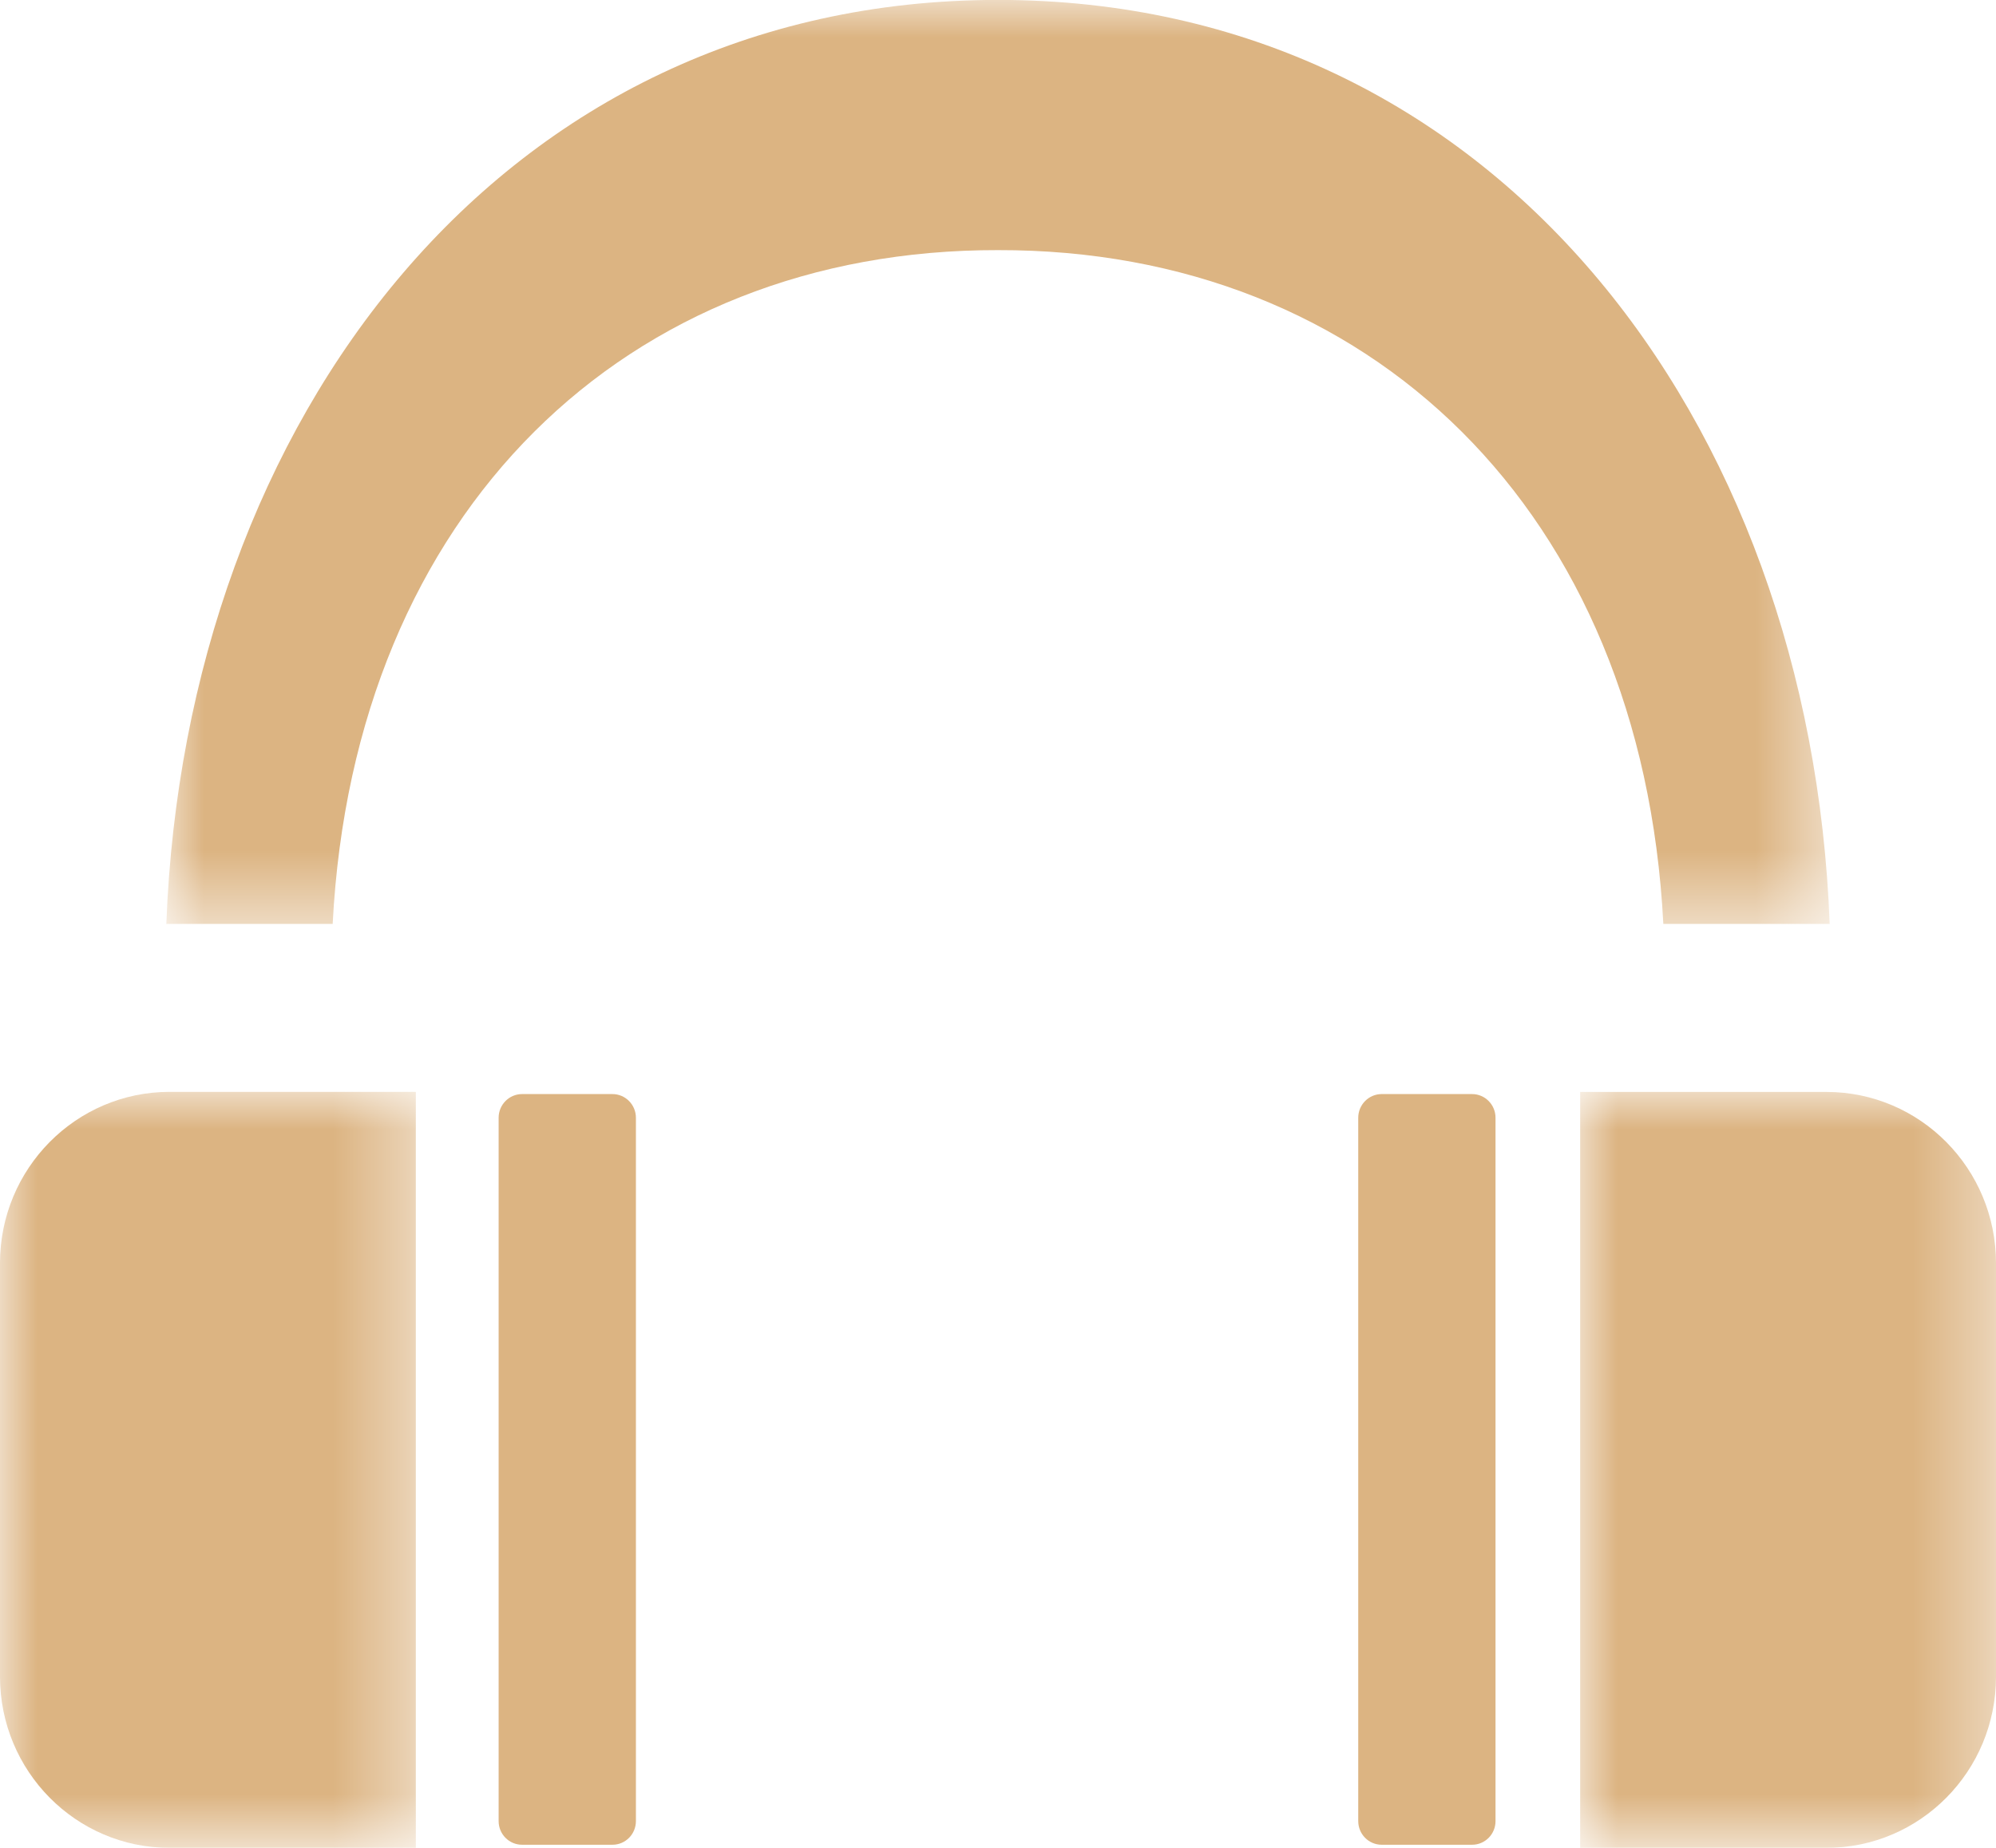
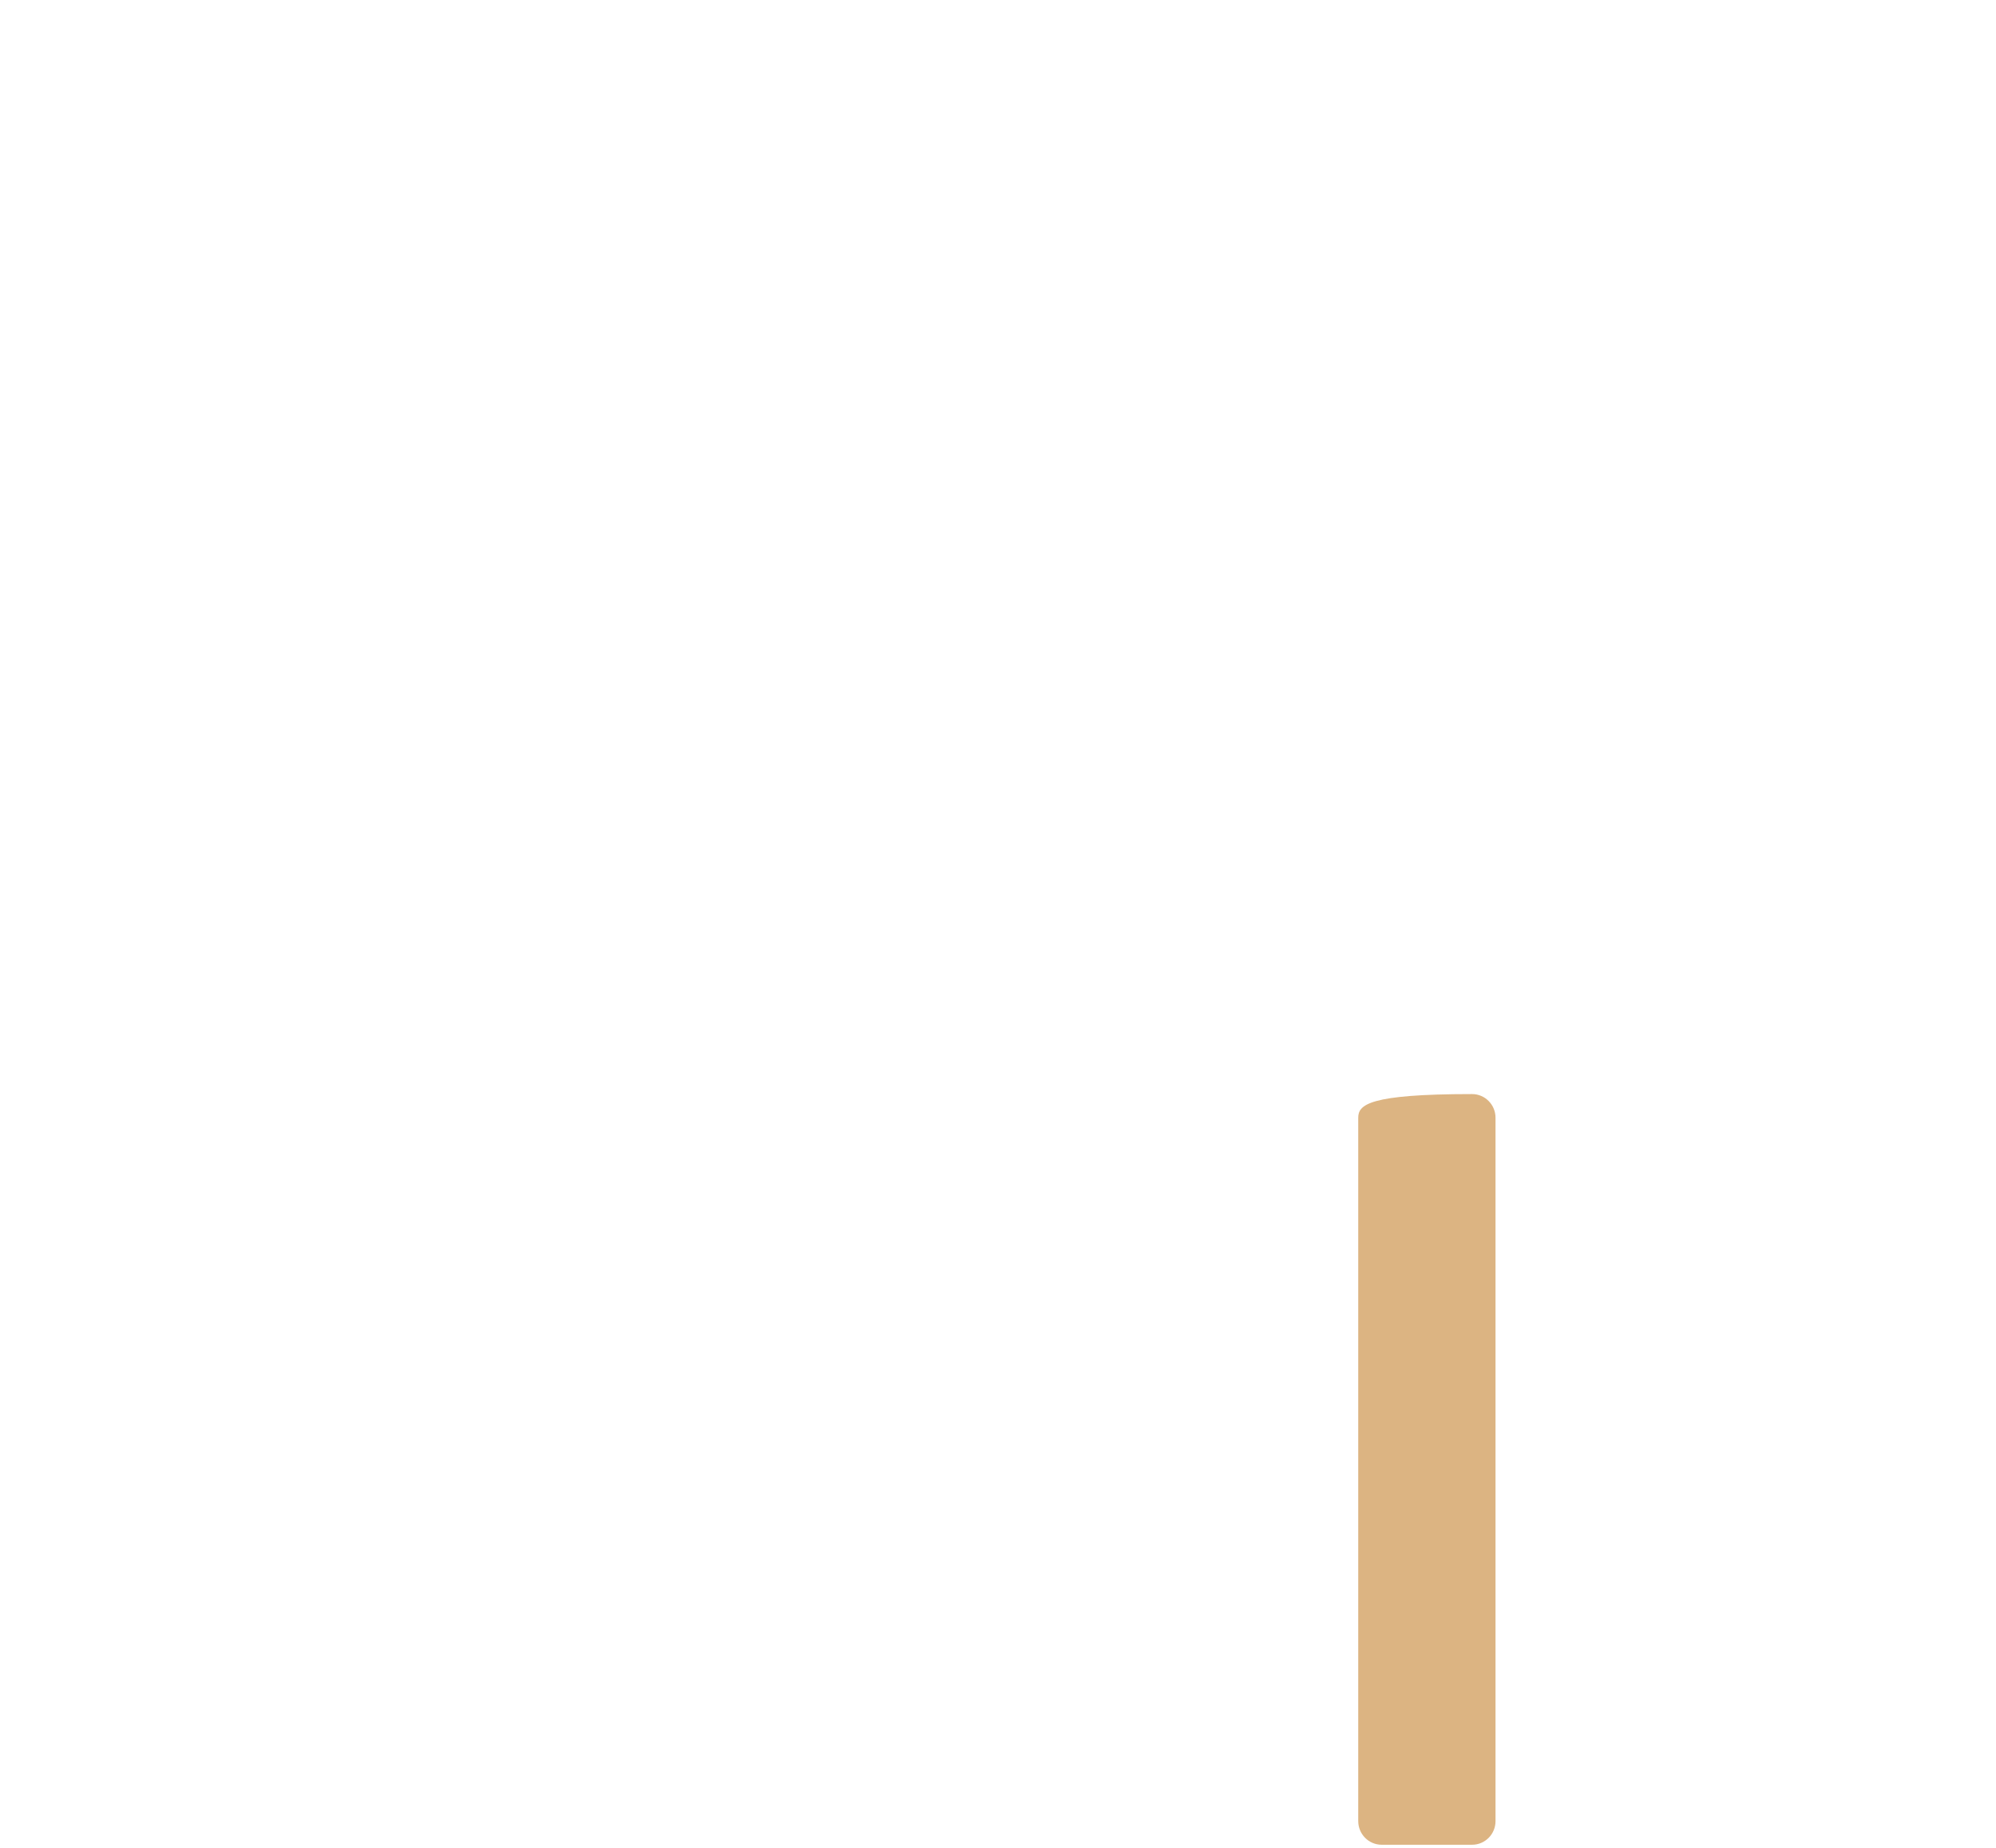
<svg xmlns="http://www.w3.org/2000/svg" xmlns:xlink="http://www.w3.org/1999/xlink" width="27px" height="25px" viewBox="0 0 27 25" version="1.1">
  <title>Group 14</title>
  <defs>
    <polygon id="path-1" points="0 0 22.5 0 22.5 12.5 0 12.5" />
-     <polygon id="path-3" points="0 0 5.625 0 5.625 10.227 0 10.227" />
-     <polygon id="path-5" points="0 0 5.625 0 5.625 10.228 0 10.228" />
  </defs>
  <g id="Desktop" stroke="none" stroke-width="1" fill="none" fill-rule="evenodd">
    <g id="Landing-page-SWAN-EOY" transform="translate(-706, -829)">
      <g id="Group" transform="translate(661, 778)">
        <g id="Group-14" transform="translate(45, 51)">
          <g id="Group-3" transform="translate(2.25, 0)">
            <mask id="mask-2" fill="white">
              <use xlink:href="#path-1" />
            </mask>
            <g id="Clip-2" />
-             <path d="M20.25,12.5 L22.5,12.5 C22.243,5.667 17.953,-0.001 11.25,-0.001 C4.547,-0.001 0.258,5.667 0,12.5 L2.25,12.5 C2.538,6.911 6.232,3.373 11.25,3.384 C16.269,3.373 19.963,6.911 20.25,12.5" id="Fill-1" fill="#DCB482" mask="url(#mask-2)" />
          </g>
          <g id="Group-6" transform="translate(21.375, 14.773)">
            <mask id="mask-4" fill="white">
              <use xlink:href="#path-3" />
            </mask>
            <g id="Clip-5" />
-             <path d="M3.331,0 L0,0 L0,10.227 L3.331,10.227 C4.598,10.227 5.625,9.19 5.625,7.911 L5.625,2.317 C5.625,1.037 4.598,0 3.331,0" id="Fill-4" fill="#DCB482" mask="url(#mask-4)" />
          </g>
          <g id="Group-9" transform="translate(0, 14.772)">
            <mask id="mask-6" fill="white">
              <use xlink:href="#path-5" />
            </mask>
            <g id="Clip-8" />
            <path d="M0,2.317 L0,7.911 C0,9.19 1.027,10.228 2.294,10.228 L5.625,10.228 L5.625,0 L2.294,0 C1.027,0 0,1.038 0,2.317" id="Fill-7" fill="#DCB482" mask="url(#mask-6)" />
          </g>
-           <path d="M8.285,14.802 L7.062,14.802 C6.887,14.802 6.745,14.946 6.745,15.122 L6.745,24.638 C6.745,24.815 6.887,24.958 7.062,24.958 L8.285,24.958 C8.46,24.958 8.602,24.815 8.602,24.638 L8.602,15.122 C8.602,14.946 8.46,14.802 8.285,14.802" id="Fill-10" fill="#DCB482" />
-           <path d="M19.913,14.802 L18.69,14.802 C18.515,14.802 18.373,14.946 18.373,15.122 L18.373,24.638 C18.373,24.815 18.515,24.958 18.69,24.958 L19.913,24.958 C20.088,24.958 20.23,24.815 20.23,24.638 L20.23,15.122 C20.23,14.946 20.088,14.802 19.913,14.802" id="Fill-12" fill="#DCB482" />
+           <path d="M19.913,14.802 C18.515,14.802 18.373,14.946 18.373,15.122 L18.373,24.638 C18.373,24.815 18.515,24.958 18.69,24.958 L19.913,24.958 C20.088,24.958 20.23,24.815 20.23,24.638 L20.23,15.122 C20.23,14.946 20.088,14.802 19.913,14.802" id="Fill-12" fill="#DCB482" />
        </g>
      </g>
    </g>
  </g>
</svg>